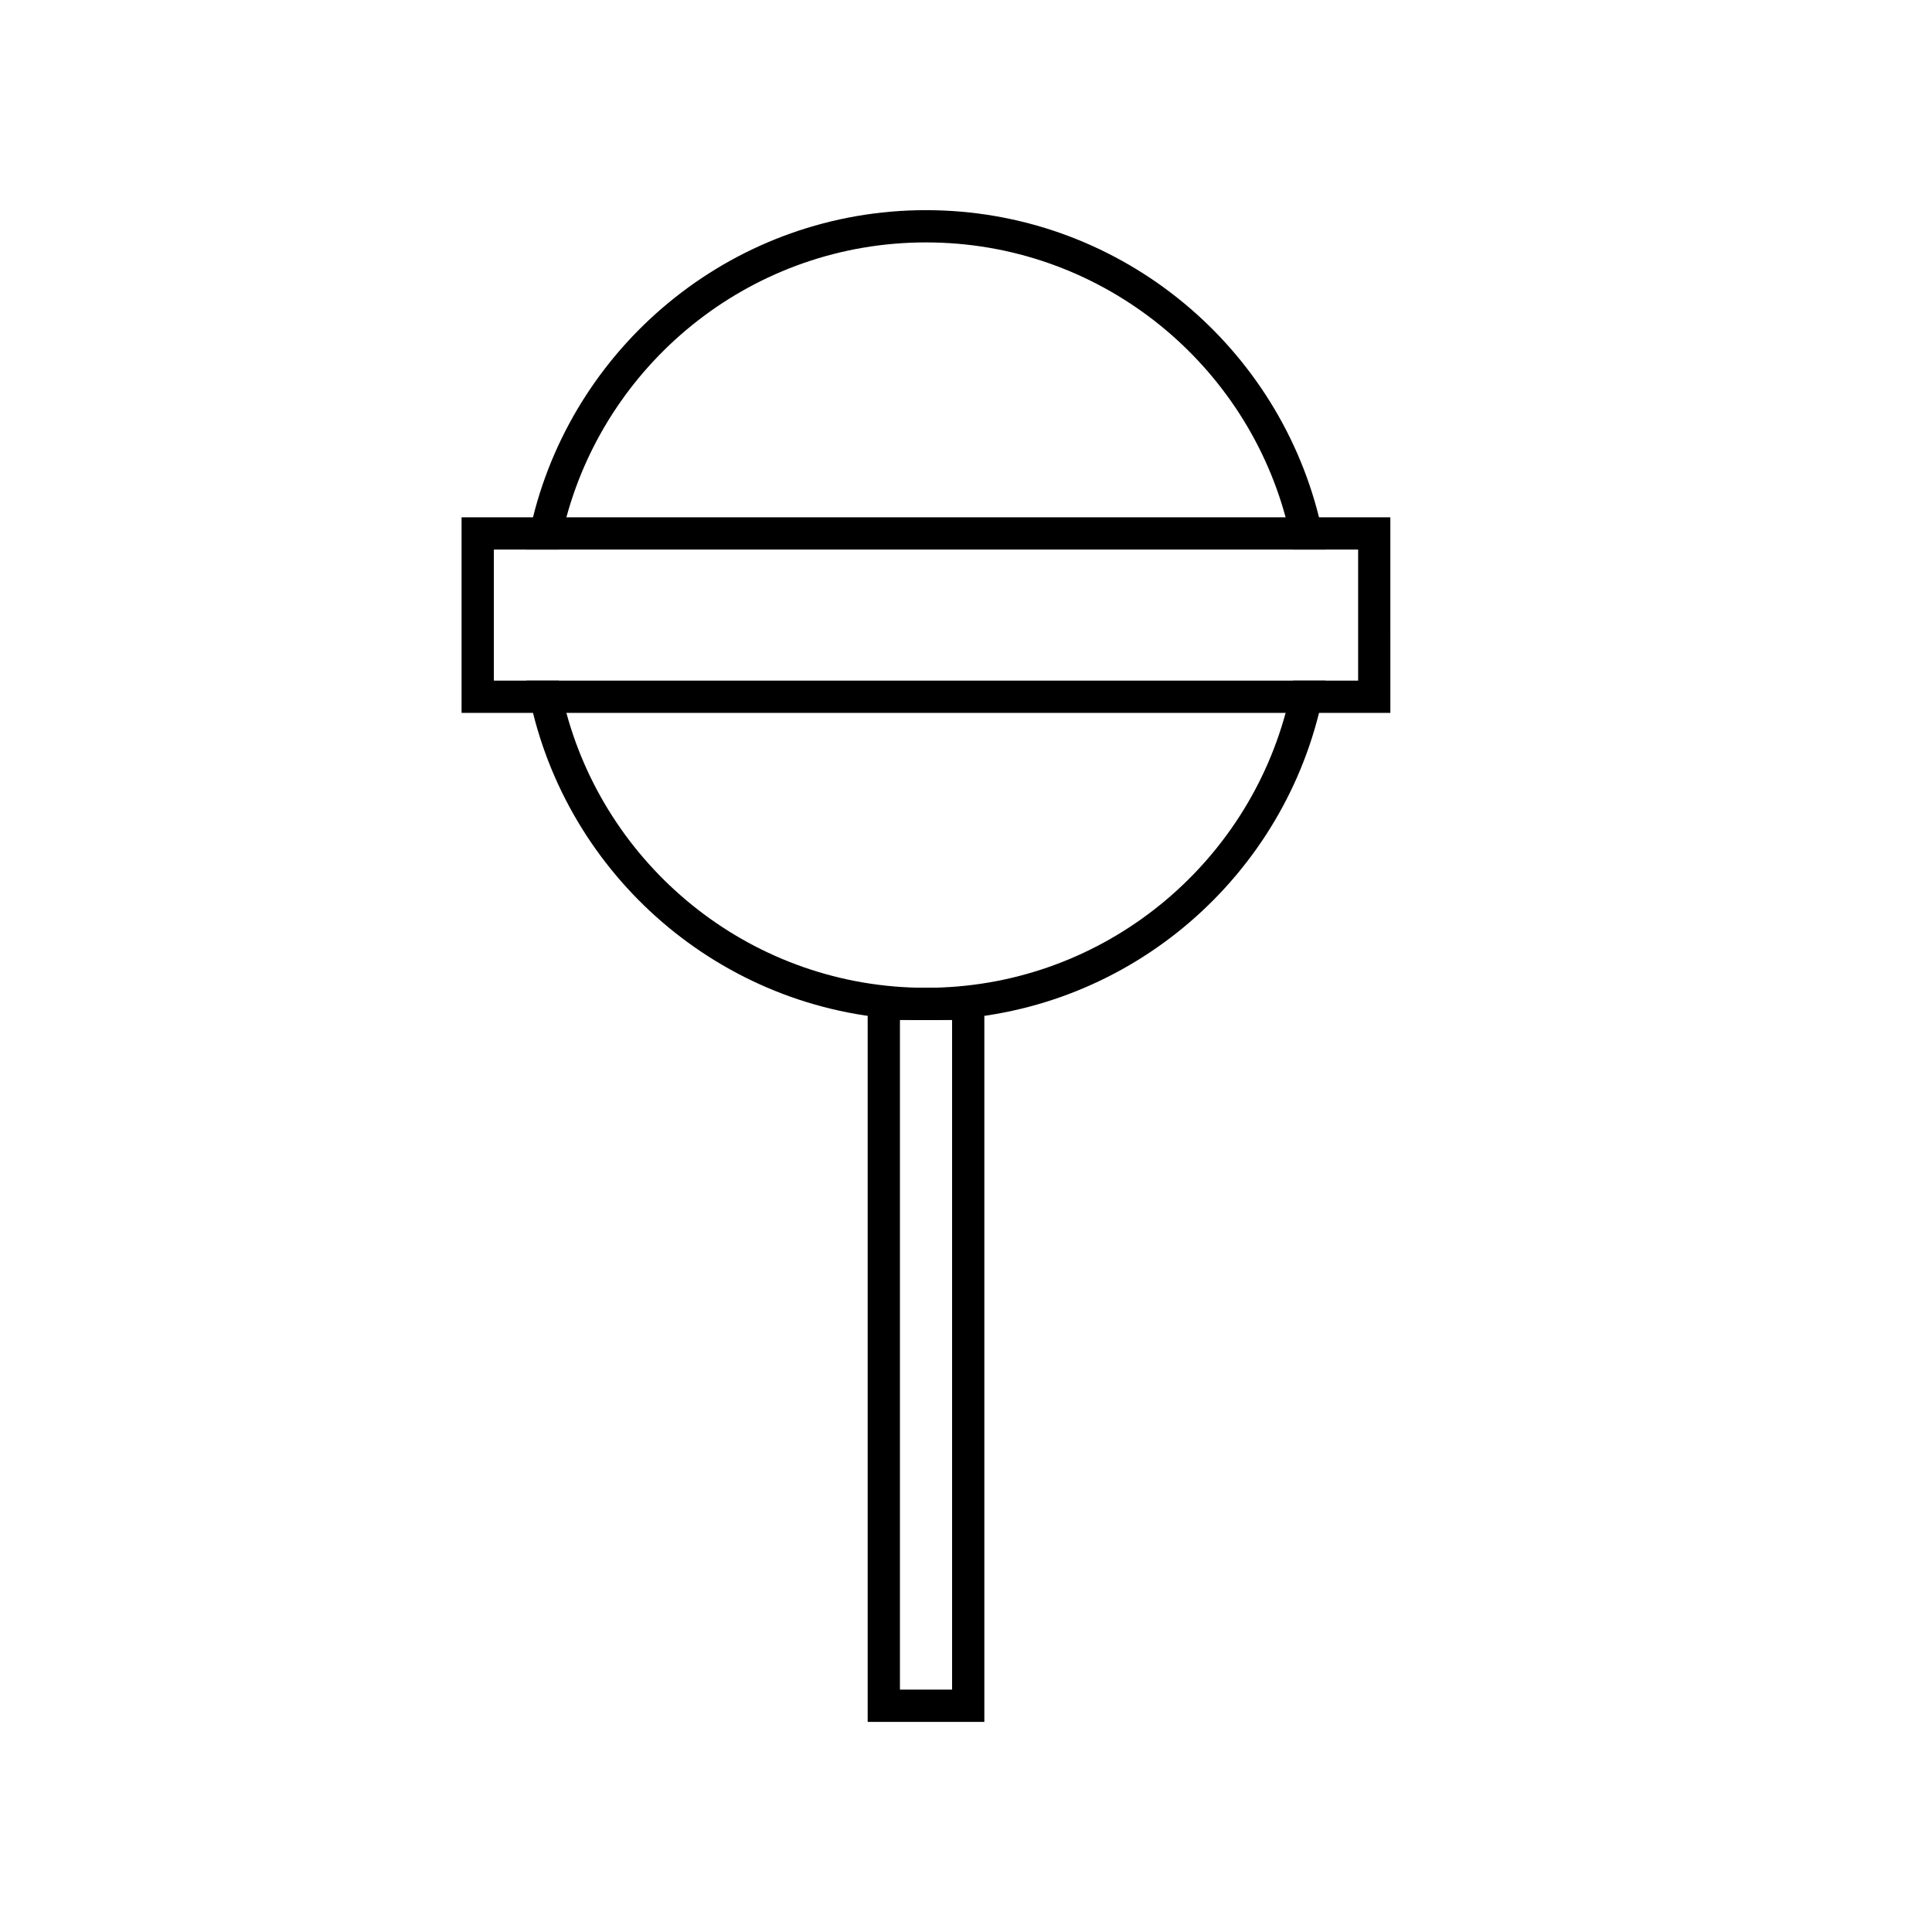
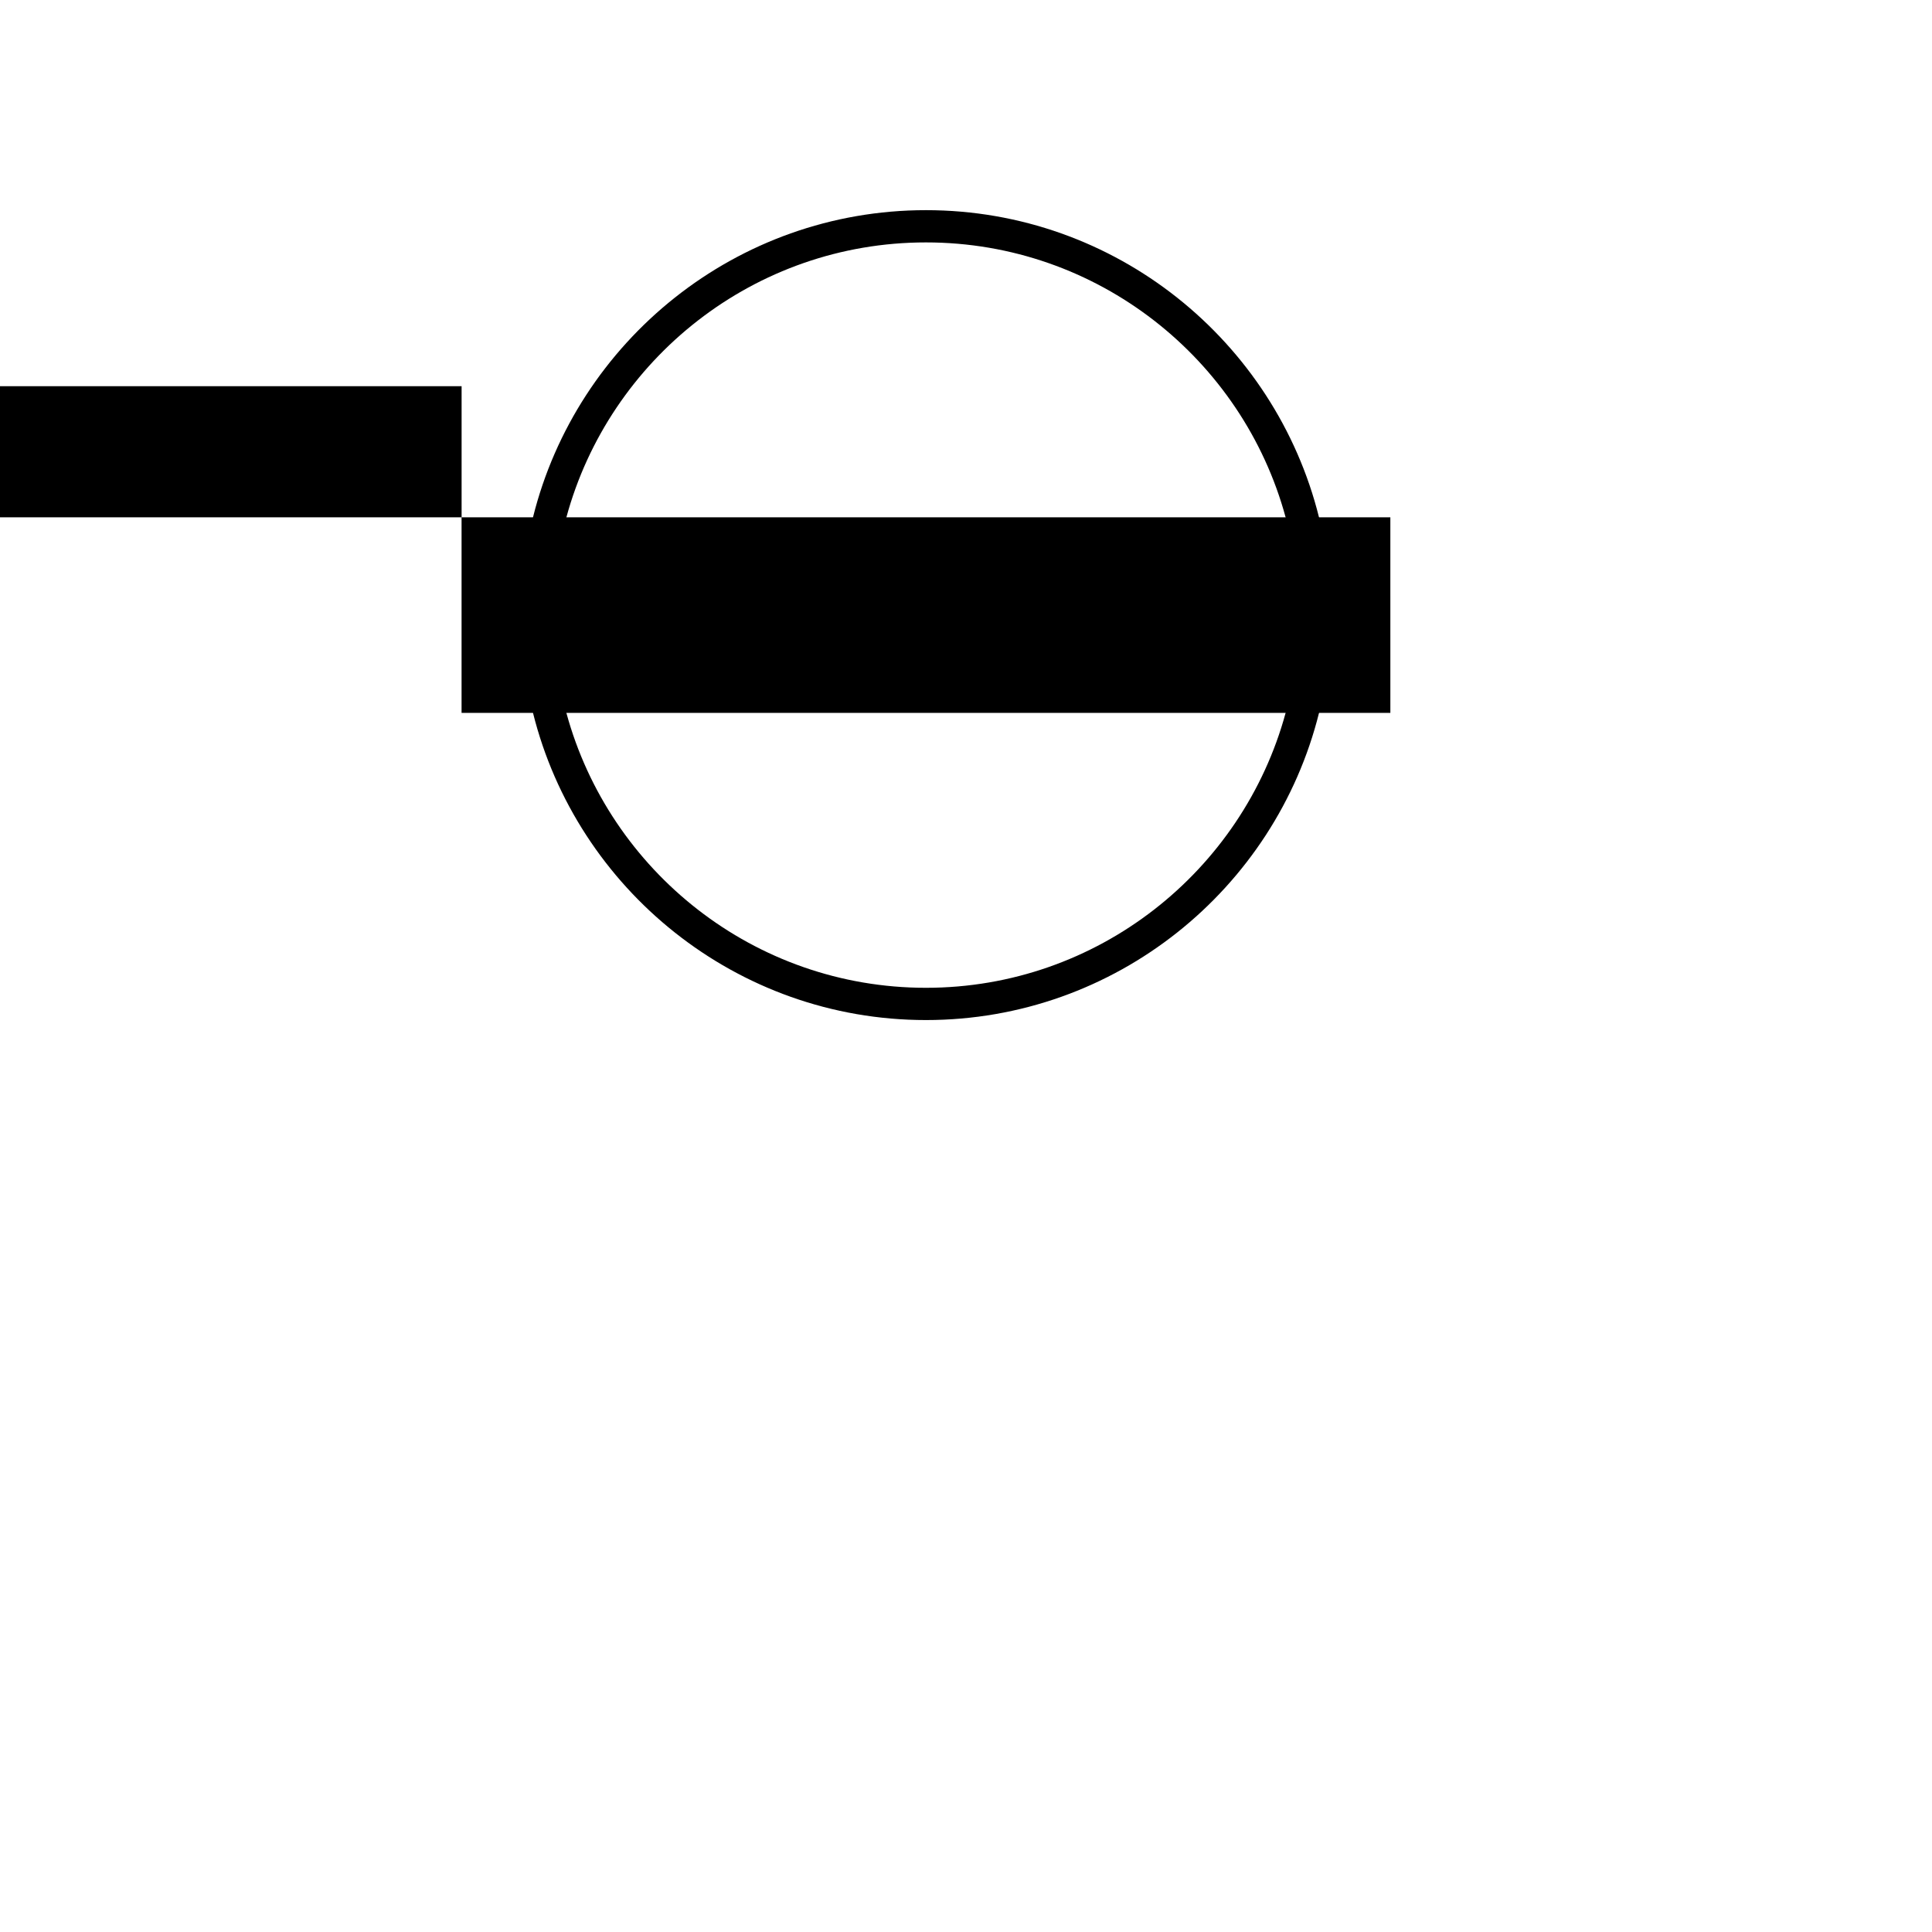
<svg xmlns="http://www.w3.org/2000/svg" fill="#000000" width="800px" height="800px" version="1.1" viewBox="144 144 512 512">
  <g>
    <path d="m484.7 332.93c-11.41 41.938-49.828 72.848-95.312 72.848-45.488 0-83.879-30.91-95.289-72.848-0.77-2.805-1.41-5.668-1.945-8.551h-8.656c0.469 2.883 1.047 5.75 1.754 8.551 11.629 46.684 53.906 81.395 104.14 81.395 50.254 0 92.535-34.719 104.16-81.395 0.707-2.805 1.281-5.668 1.754-8.551h-8.656c-0.543 2.883-1.184 5.746-1.953 8.551zm-190.6-51.84c11.391-41.938 49.801-72.848 95.289-72.848 45.508 0 83.918 30.91 95.312 72.848 0.77 2.801 1.438 5.664 1.945 8.551h8.656c-0.469-2.887-1.047-5.754-1.754-8.551-11.629-46.707-53.906-81.395-104.16-81.395-50.234 0-92.516 34.691-104.14 81.395-0.707 2.801-1.281 5.664-1.754 8.551h8.656c0.516-2.887 1.18-5.75 1.953-8.551z" />
-     <path d="m404.86 600.32h-30.918v-194.55h30.918zm-22.367-8.555h13.82v-177.45h-13.82z" />
-     <path d="m266.32 281.09v51.836h246.14l-0.004-51.836zm237.59 43.285h-229.03v-34.738h229.04v34.738z" />
+     <path d="m266.32 281.09v51.836h246.14l-0.004-51.836zh-229.03v-34.738h229.04v34.738z" />
  </g>
</svg>